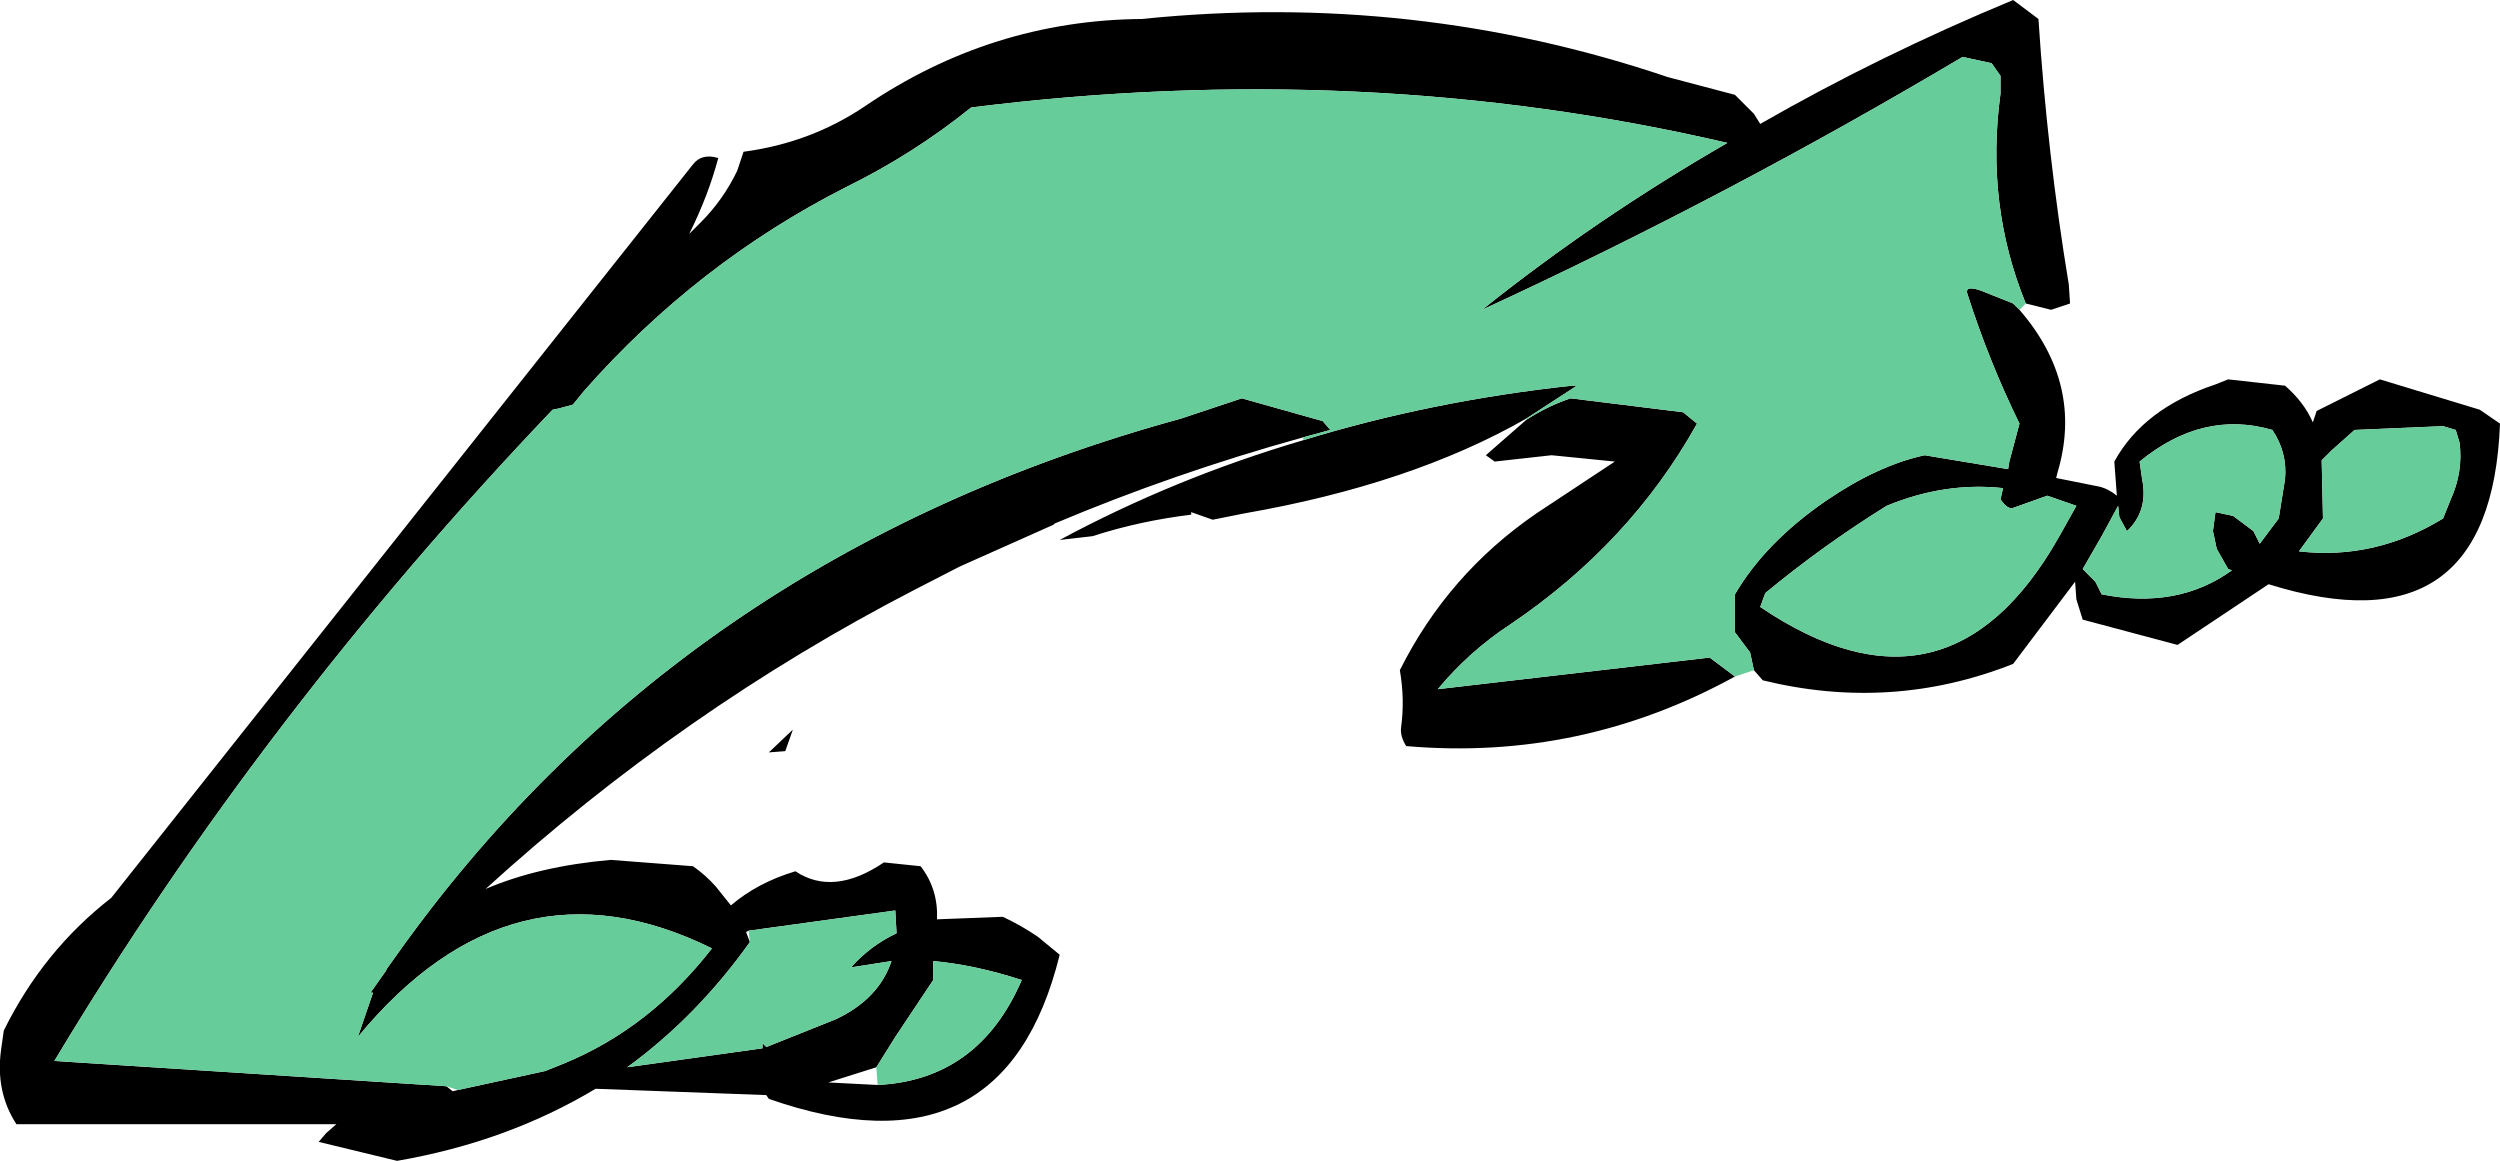
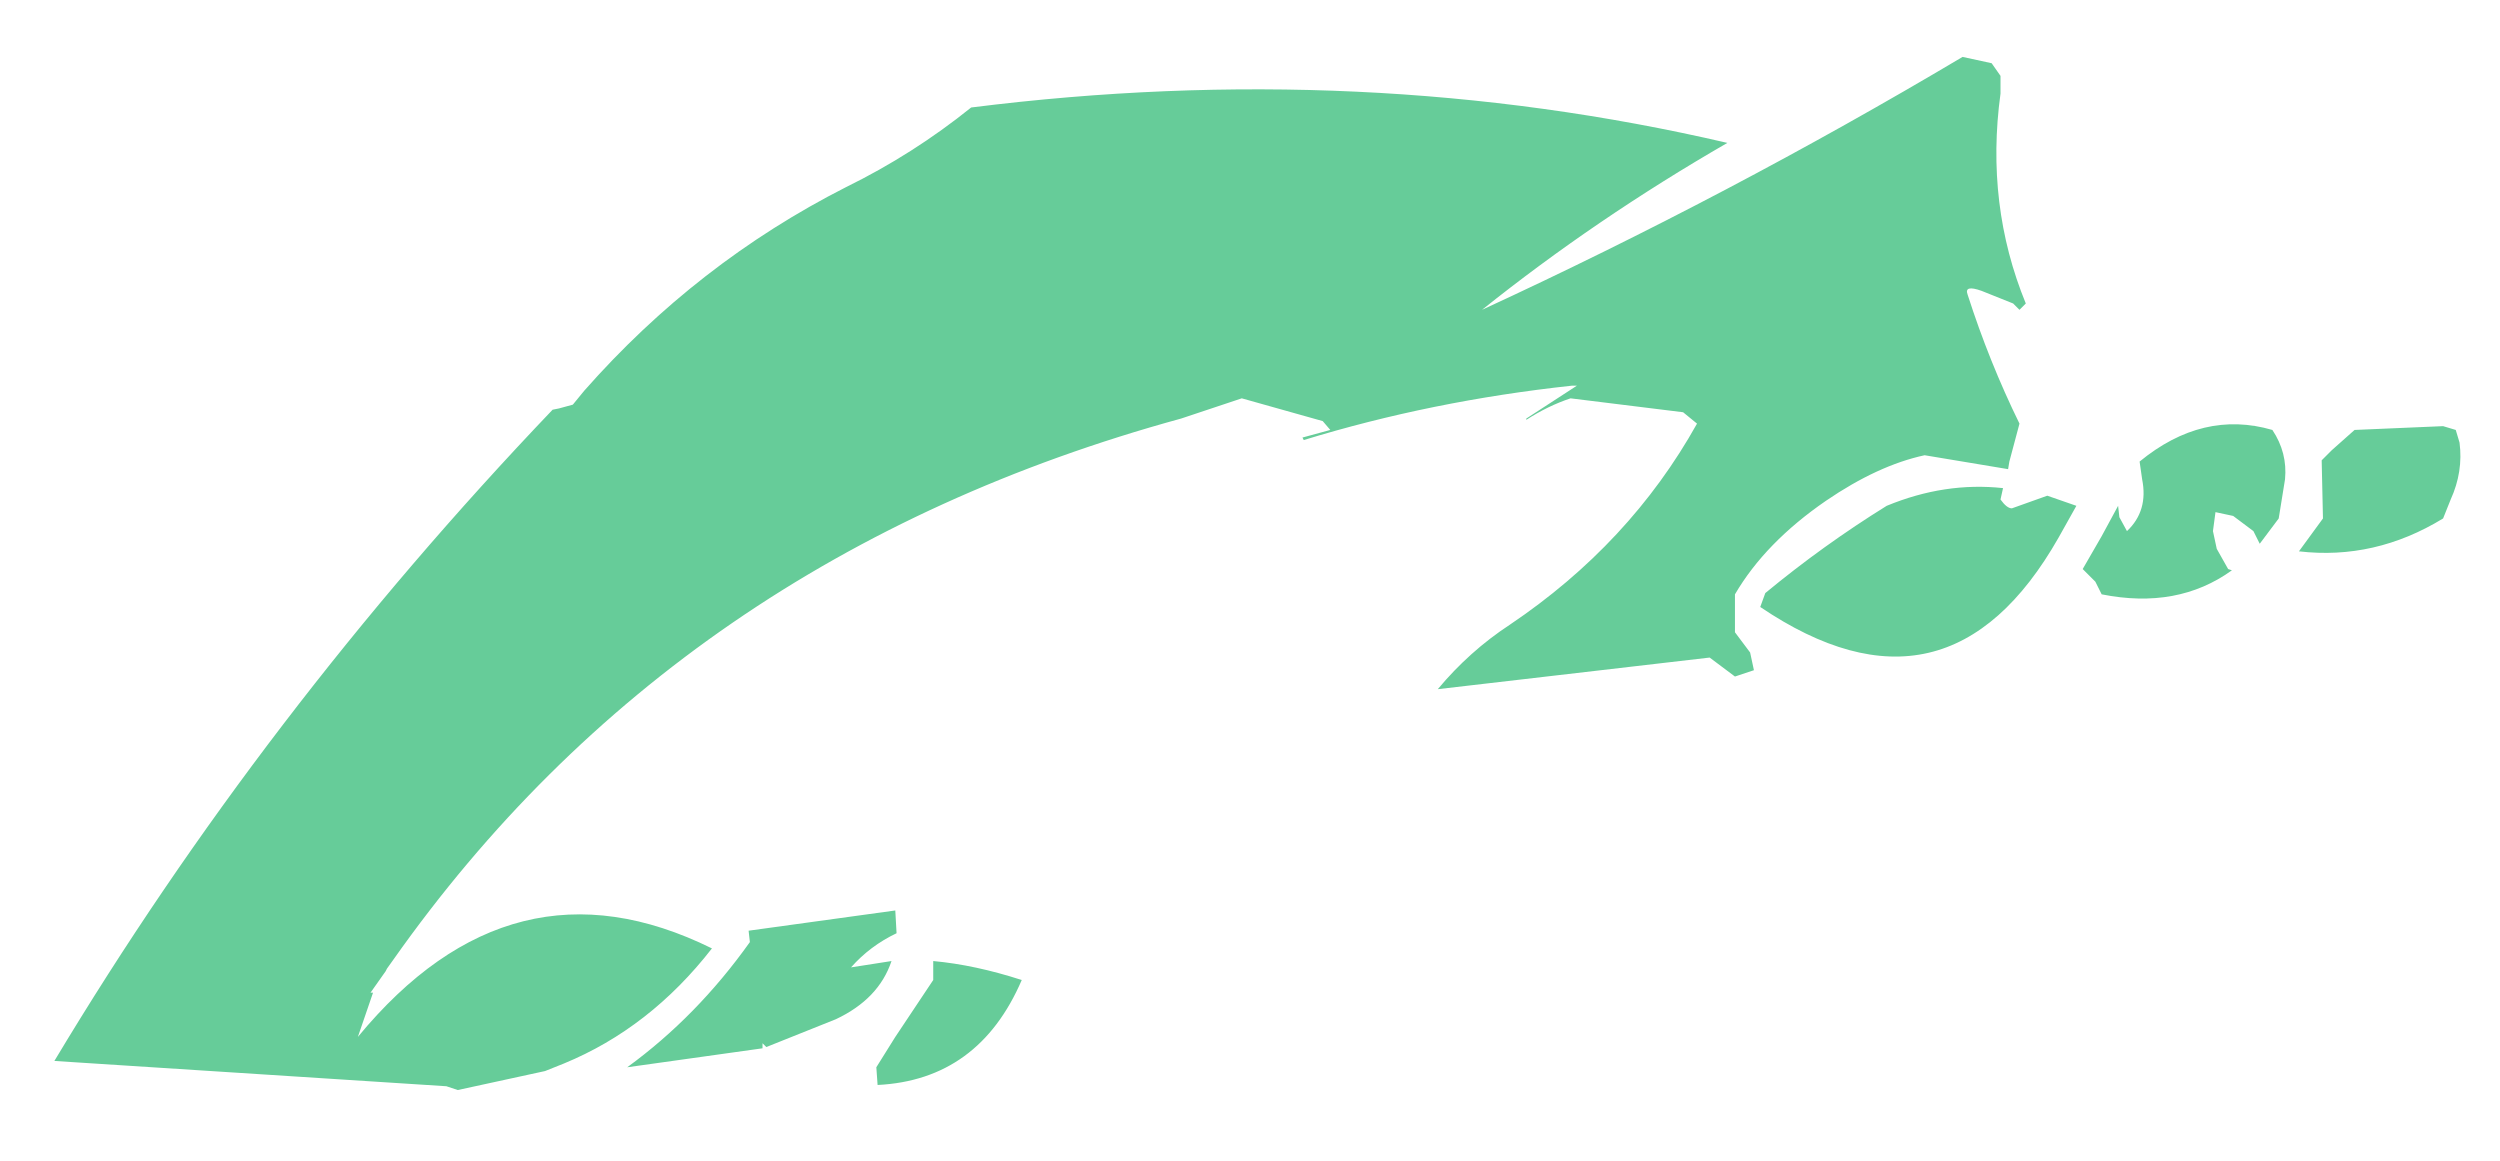
<svg xmlns="http://www.w3.org/2000/svg" height="45.9px" width="98.85px">
  <g transform="matrix(1.0, 0.0, 0.0, 1.0, 48.1, 14.75)">
-     <path d="M32.0 -2.75 Q30.4 -6.65 31.0 -11.05 L31.0 -11.75 30.65 -12.25 29.5 -12.5 Q20.25 -7.0 10.5 -2.5 15.0 -6.1 20.2 -9.1 5.8 -12.45 -9.7 -10.5 -12.0 -8.65 -14.65 -7.35 -20.55 -4.35 -25.0 0.7 L-25.45 1.25 -26.0 1.4 -26.25 1.45 Q-37.7 13.45 -45.95 27.2 L-30.45 28.2 -30.2 28.4 -30.0 28.35 -26.55 27.6 -25.8 27.3 Q-22.4 25.9 -19.95 22.75 -27.85 18.85 -33.95 26.25 L-33.35 24.5 -33.45 24.5 -32.85 23.65 -32.8 23.55 -32.55 23.2 Q-21.3 7.25 -1.4 1.8 L1.0 1.0 4.2 1.9 4.5 2.25 3.4 2.55 Q-1.65 3.95 -6.4 5.95 L-6.45 6.0 -10.15 7.65 -11.9 8.55 Q-21.1 13.3 -28.9 20.4 -26.8 19.5 -23.95 19.25 L-20.7 19.5 Q-20.2 19.85 -19.8 20.3 L-19.2 21.05 Q-18.15 20.15 -16.65 19.7 -15.15 20.7 -13.15 19.35 L-11.7 19.5 Q-11.0 20.4 -11.05 21.6 L-8.45 21.5 Q-7.7 21.85 -7.05 22.3 L-6.2 23.0 Q-8.4 31.95 -17.7 28.7 L-17.8 28.55 -24.55 28.3 Q-28.05 30.4 -32.4 31.15 L-35.5 30.4 -35.2 30.05 -34.8 29.7 -35.5 29.7 -47.45 29.7 Q-48.3 28.4 -48.05 26.7 L-47.95 26.0 Q-46.4 22.85 -43.7 20.75 L-20.7 -8.25 Q-20.35 -8.7 -19.7 -8.5 -20.1 -7.0 -20.85 -5.5 L-20.4 -5.95 Q-19.5 -6.85 -18.95 -8.0 L-18.9 -8.15 -18.7 -8.75 Q-16.05 -9.1 -13.9 -10.55 -8.9 -13.95 -2.95 -14.0 7.8 -15.1 17.85 -11.7 L20.5 -11.0 21.25 -10.25 21.5 -9.85 Q26.2 -12.55 31.5 -14.75 L32.5 -14.0 Q32.85 -8.65 33.7 -3.5 L33.75 -2.75 33.0 -2.5 32.0 -2.75 M3.45 2.65 Q8.5 1.1 14.05 0.5 L14.25 0.5 12.25 1.8 Q7.7 4.4 1.1 5.55 L-0.15 5.8 -1.0 5.5 -1.0 5.6 Q-3.05 5.85 -4.9 6.45 L-6.2 6.6 Q-1.65 4.15 3.45 2.65 M12.25 1.85 Q13.1 1.3 14.0 1.0 L18.45 1.55 19.0 2.0 Q16.35 6.75 11.6 9.95 10.0 11.0 8.75 12.5 L19.5 11.25 20.5 12.0 Q14.4 15.35 7.5 14.75 7.25 14.35 7.3 14.0 7.45 12.9 7.25 11.75 9.15 7.95 12.65 5.55 L15.75 3.5 13.25 3.25 11.0 3.5 10.65 3.25 12.25 1.85 M21.25 11.75 L21.1 11.05 20.5 10.25 20.5 9.5 20.5 8.75 Q21.7 6.7 24.1 5.05 26.15 3.65 28.0 3.25 L31.3 3.8 31.35 3.5 31.75 2.0 Q30.55 -0.45 29.7 -3.1 29.55 -3.5 30.25 -3.25 L31.5 -2.75 31.75 -2.5 Q34.3 0.45 33.25 3.95 L33.2 4.15 34.95 4.5 Q35.3 4.6 35.6 4.85 L35.5 3.5 Q36.65 1.4 39.5 0.45 L40.0 0.25 42.25 0.5 Q43.0 1.15 43.35 1.95 L43.5 1.5 45.0 0.75 46.0 0.25 49.95 1.45 50.75 2.0 Q50.4 11.1 41.6 8.35 L38.0 10.75 34.25 9.75 34.0 8.95 33.95 8.25 31.5 11.5 Q26.7 13.4 21.6 12.15 L21.25 11.75 M48.8 5.0 Q49.3 3.9 49.15 2.75 L49.0 2.25 48.5 2.1 45.0 2.25 44.1 3.05 43.7 3.45 43.7 3.5 43.75 5.75 42.8 7.05 Q45.8 7.4 48.5 5.75 L48.8 5.0 M42.25 4.2 Q42.35 3.15 41.75 2.25 39.0 1.45 36.5 3.5 L36.6 4.2 Q36.85 5.45 36.0 6.25 L35.7 5.7 35.65 5.25 35.0 6.45 34.25 7.75 34.75 8.25 35.0 8.75 Q38.0 9.35 40.15 7.8 L40.0 7.75 39.55 6.95 39.4 6.25 39.5 5.5 40.2 5.65 41.0 6.25 41.25 6.75 42.0 5.75 42.25 4.2 M31.45 5.35 Q31.25 5.35 31.0 5.0 L31.1 4.55 Q28.8 4.3 26.5 5.25 24.0 6.8 21.7 8.7 L21.5 9.25 Q28.9 14.25 33.3 6.5 L34.0 5.25 32.85 4.85 31.45 5.35 M-17.05 14.95 L-17.7 15.0 -16.75 14.1 -17.05 14.95 M-18.5 22.05 L-18.6 22.1 -18.45 22.5 Q-20.55 25.45 -23.3 27.45 L-17.95 26.7 -17.95 26.5 -17.8 26.65 -15.05 25.55 Q-13.35 24.75 -12.85 23.25 L-14.45 23.5 Q-13.7 22.65 -12.65 22.15 L-12.7 21.25 -18.5 22.05 M-13.4 28.15 Q-9.4 27.95 -7.7 24.0 -9.55 23.4 -11.2 23.25 L-11.2 24.0 -12.7 26.25 -13.45 27.45 -15.35 28.05 -13.4 28.15" fill="#000000" fill-rule="evenodd" stroke="none" />
    <path d="M-30.45 28.2 L-45.95 27.2 Q-37.7 13.45 -26.25 1.45 L-26.0 1.4 -25.45 1.25 -25.0 0.7 Q-20.55 -4.35 -14.65 -7.35 -12.0 -8.65 -9.7 -10.5 5.8 -12.45 20.2 -9.1 15.0 -6.1 10.5 -2.5 20.25 -7.0 29.5 -12.5 L30.65 -12.25 31.0 -11.75 31.0 -11.05 Q30.4 -6.65 32.0 -2.75 L31.75 -2.5 31.5 -2.75 30.25 -3.25 Q29.55 -3.5 29.7 -3.1 30.55 -0.45 31.75 2.0 L31.35 3.5 31.3 3.8 28.0 3.25 Q26.15 3.65 24.1 5.05 21.7 6.7 20.5 8.75 L20.5 9.5 20.5 10.25 21.1 11.05 21.25 11.75 20.5 12.0 19.5 11.25 8.75 12.5 Q10.0 11.0 11.6 9.95 16.35 6.75 19.0 2.0 L18.45 1.55 14.0 1.0 Q13.1 1.3 12.25 1.85 L12.25 1.8 14.25 0.5 14.05 0.5 Q8.5 1.1 3.45 2.65 L3.4 2.55 4.5 2.25 4.2 1.9 1.0 1.0 -1.4 1.8 Q-21.3 7.25 -32.55 23.2 L-32.8 23.55 -32.85 23.65 -33.45 24.5 -33.35 24.5 -33.95 26.25 Q-27.85 18.85 -19.95 22.75 -22.4 25.9 -25.8 27.3 L-26.55 27.6 -30.0 28.35 -30.45 28.2 M31.45 5.35 L32.85 4.85 34.0 5.25 33.3 6.5 Q28.9 14.25 21.5 9.25 L21.7 8.7 Q24.0 6.8 26.5 5.25 28.8 4.3 31.1 4.55 L31.0 5.0 Q31.25 5.35 31.45 5.35 M42.25 4.2 L42.0 5.75 41.25 6.75 41.0 6.25 40.2 5.65 39.5 5.5 39.4 6.25 39.55 6.95 40.0 7.75 40.15 7.8 Q38.0 9.35 35.0 8.75 L34.75 8.25 34.25 7.75 35.0 6.45 35.65 5.25 35.7 5.7 36.0 6.25 Q36.85 5.45 36.6 4.2 L36.5 3.5 Q39.0 1.45 41.75 2.25 42.35 3.15 42.25 4.2 M48.8 5.0 L48.5 5.75 Q45.8 7.4 42.8 7.05 L43.75 5.75 43.7 3.5 43.7 3.45 44.1 3.05 45.0 2.25 48.5 2.1 49.0 2.25 49.15 2.75 Q49.3 3.9 48.8 5.0 M-18.45 22.5 L-18.5 22.05 -12.7 21.25 -12.65 22.15 Q-13.7 22.65 -14.45 23.5 L-12.85 23.25 Q-13.35 24.75 -15.05 25.55 L-17.8 26.65 -17.95 26.5 -17.95 26.7 -23.3 27.45 Q-20.55 25.45 -18.45 22.5 M-13.45 27.45 L-12.7 26.25 -11.2 24.0 -11.2 23.25 Q-9.55 23.4 -7.7 24.0 -9.4 27.95 -13.4 28.15 L-13.45 27.45" fill="#66cc99" fill-rule="evenodd" stroke="none" />
  </g>
</svg>